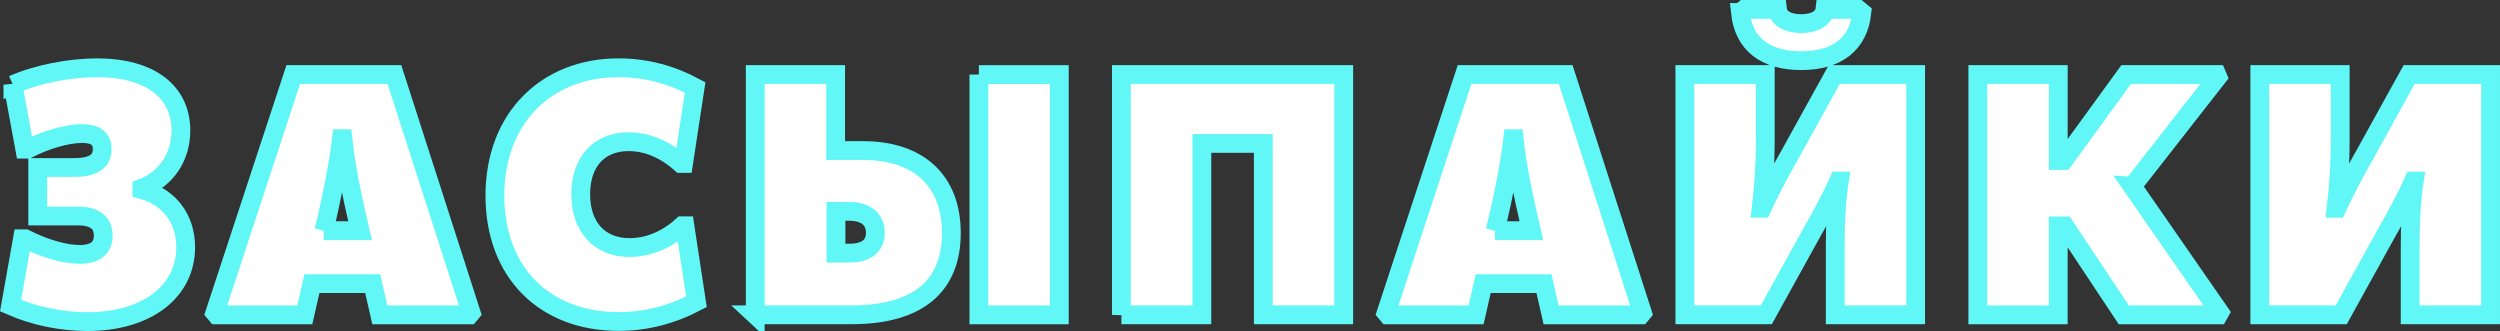
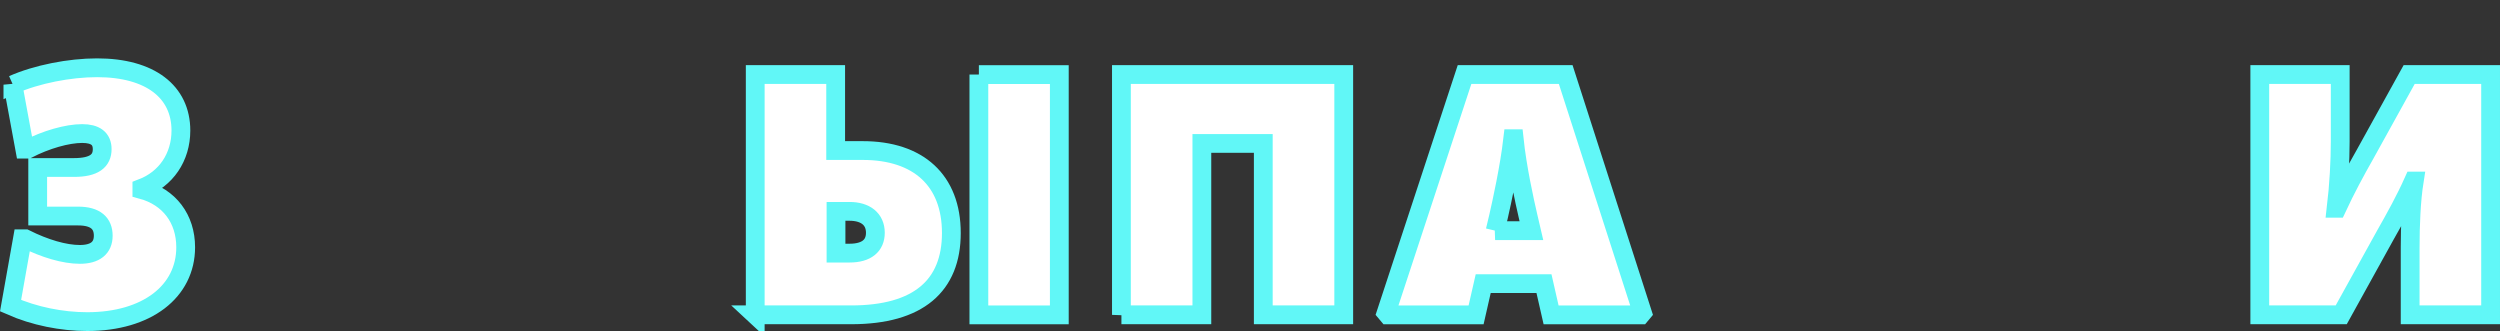
<svg xmlns="http://www.w3.org/2000/svg" id="a" viewBox="0 0 449.7 59.55">
  <rect x="0" y="0" width="449.7" height="59.55" fill="#333333" stroke="none" />
  <defs>
    <style>.b{fill:#fff;stroke:#61f7f7;stroke-miterlimit:10;stroke-width:3.38px;}</style>
  </defs>
  <path class="b" d="m2.32,15.24c4.27-1.89,10.2-3.05,15.14-3.05,9.58,0,15.08,4.33,15.08,11.29,0,4.82-2.69,8.73-7.02,10.38v.24c4.94,1.34,7.88,5.25,7.88,10.38,0,7.94-6.96,13.37-17.7,13.37-4.58,0-9.52-.98-13.8-2.87l2.14-12.03h.49c3.54,1.77,7.08,2.81,9.83,2.81s4.21-1.16,4.21-3.36-1.34-3.54-4.52-3.54h-7.27v-8.73h6.53c3.66,0,5.07-1.22,5.07-3.3,0-1.89-1.22-2.81-3.6-2.81-2.69,0-6.53,1.1-9.83,2.81h-.49l-2.14-11.6Z" />
-   <path class="b" d="m70.95,13.41l13.8,42.86-.31.37h-16.12l-1.28-5.62h-10.93l-1.28,5.62h-15.87l-.31-.37,14.1-42.86h18.19Zm-12.7,28.08h6.53l-.61-2.62c-.61-2.62-1.95-8.67-2.5-13.92h-.24c-.61,5.25-1.95,11.29-2.56,13.98l-.61,2.56Z" />
-   <path class="b" d="m89.02,35.21c0-14.16,9.46-23.02,22.22-23.02,4.95,0,9.46,1.22,13.8,3.54l-2.08,13.67h-.49c-2.87-2.56-6.1-3.91-9.4-3.91-5.31,0-8.61,3.6-8.61,9.46s3.36,9.58,8.79,9.58c3.3,0,6.65-1.34,9.46-3.91h.49l2.08,13.67c-4.4,2.32-9.1,3.54-13.98,3.54-13.37,0-22.28-8.85-22.28-22.65Z" />
  <path class="b" d="m135.85,56.64V13.41h14.47v13.67h4.88c10.01,0,15.93,5.37,15.93,14.84s-5.92,14.71-18.01,14.71h-17.28Zm14.53-11.11h2.44c3.05,0,4.64-1.34,4.64-3.66,0-2.44-1.77-3.85-4.64-3.85h-2.44v7.51Zm25.7-32.11h14.47v43.22h-14.47V13.41Z" />
  <path class="b" d="m201.72,56.64V13.41h39.99v43.22h-14.47v-30.83h-11.05v30.83h-14.47Z" />
  <path class="b" d="m281.64,13.41l13.8,42.86-.31.37h-16.12l-1.28-5.62h-10.93l-1.28,5.62h-15.87l-.31-.37,14.1-42.86h18.19Zm-12.7,28.08h6.53l-.61-2.62c-.61-2.62-1.95-8.67-2.5-13.92h-.24c-.61,5.25-1.95,11.29-2.56,13.98l-.61,2.56Z" />
-   <path class="b" d="m317.54,13.41v12.09c0,3.36-.24,7.88-.73,11.97h.12c1.59-3.42,3.3-6.59,5.07-9.71l7.94-14.35h14.65v43.22h-14.47v-12.09c0-3.97.18-8.49.73-11.97h-.12c-1.53,3.42-3.3,6.59-5.07,9.71l-7.94,14.35h-14.65V13.41h14.47Zm-4.46-11.17l.67-.55h5.98c.18,1.59,1.83,2.56,4.27,2.56s4.09-.98,4.27-2.56h5.98l.67.55c-.61,5.68-4.46,8.67-10.93,8.67s-10.32-2.99-10.93-8.67Z" />
-   <path class="b" d="m383.54,33.5l15.75,22.71-.24.43h-17.03l-10.62-16h-1.16v16h-14.47V13.41h14.47v15.45h.98l11.23-15.45h16.3l.18.43-15.38,19.66Z" />
  <path class="b" d="m420.96,13.41v12.09c0,3.36-.24,7.88-.73,11.97h.12c1.59-3.42,3.3-6.59,5.07-9.71l7.94-14.35h14.65v43.22h-14.47v-12.09c0-3.97.18-8.49.73-11.97h-.12c-1.53,3.42-3.3,6.59-5.07,9.71l-7.94,14.35h-14.65V13.41h14.47Z" />
</svg>